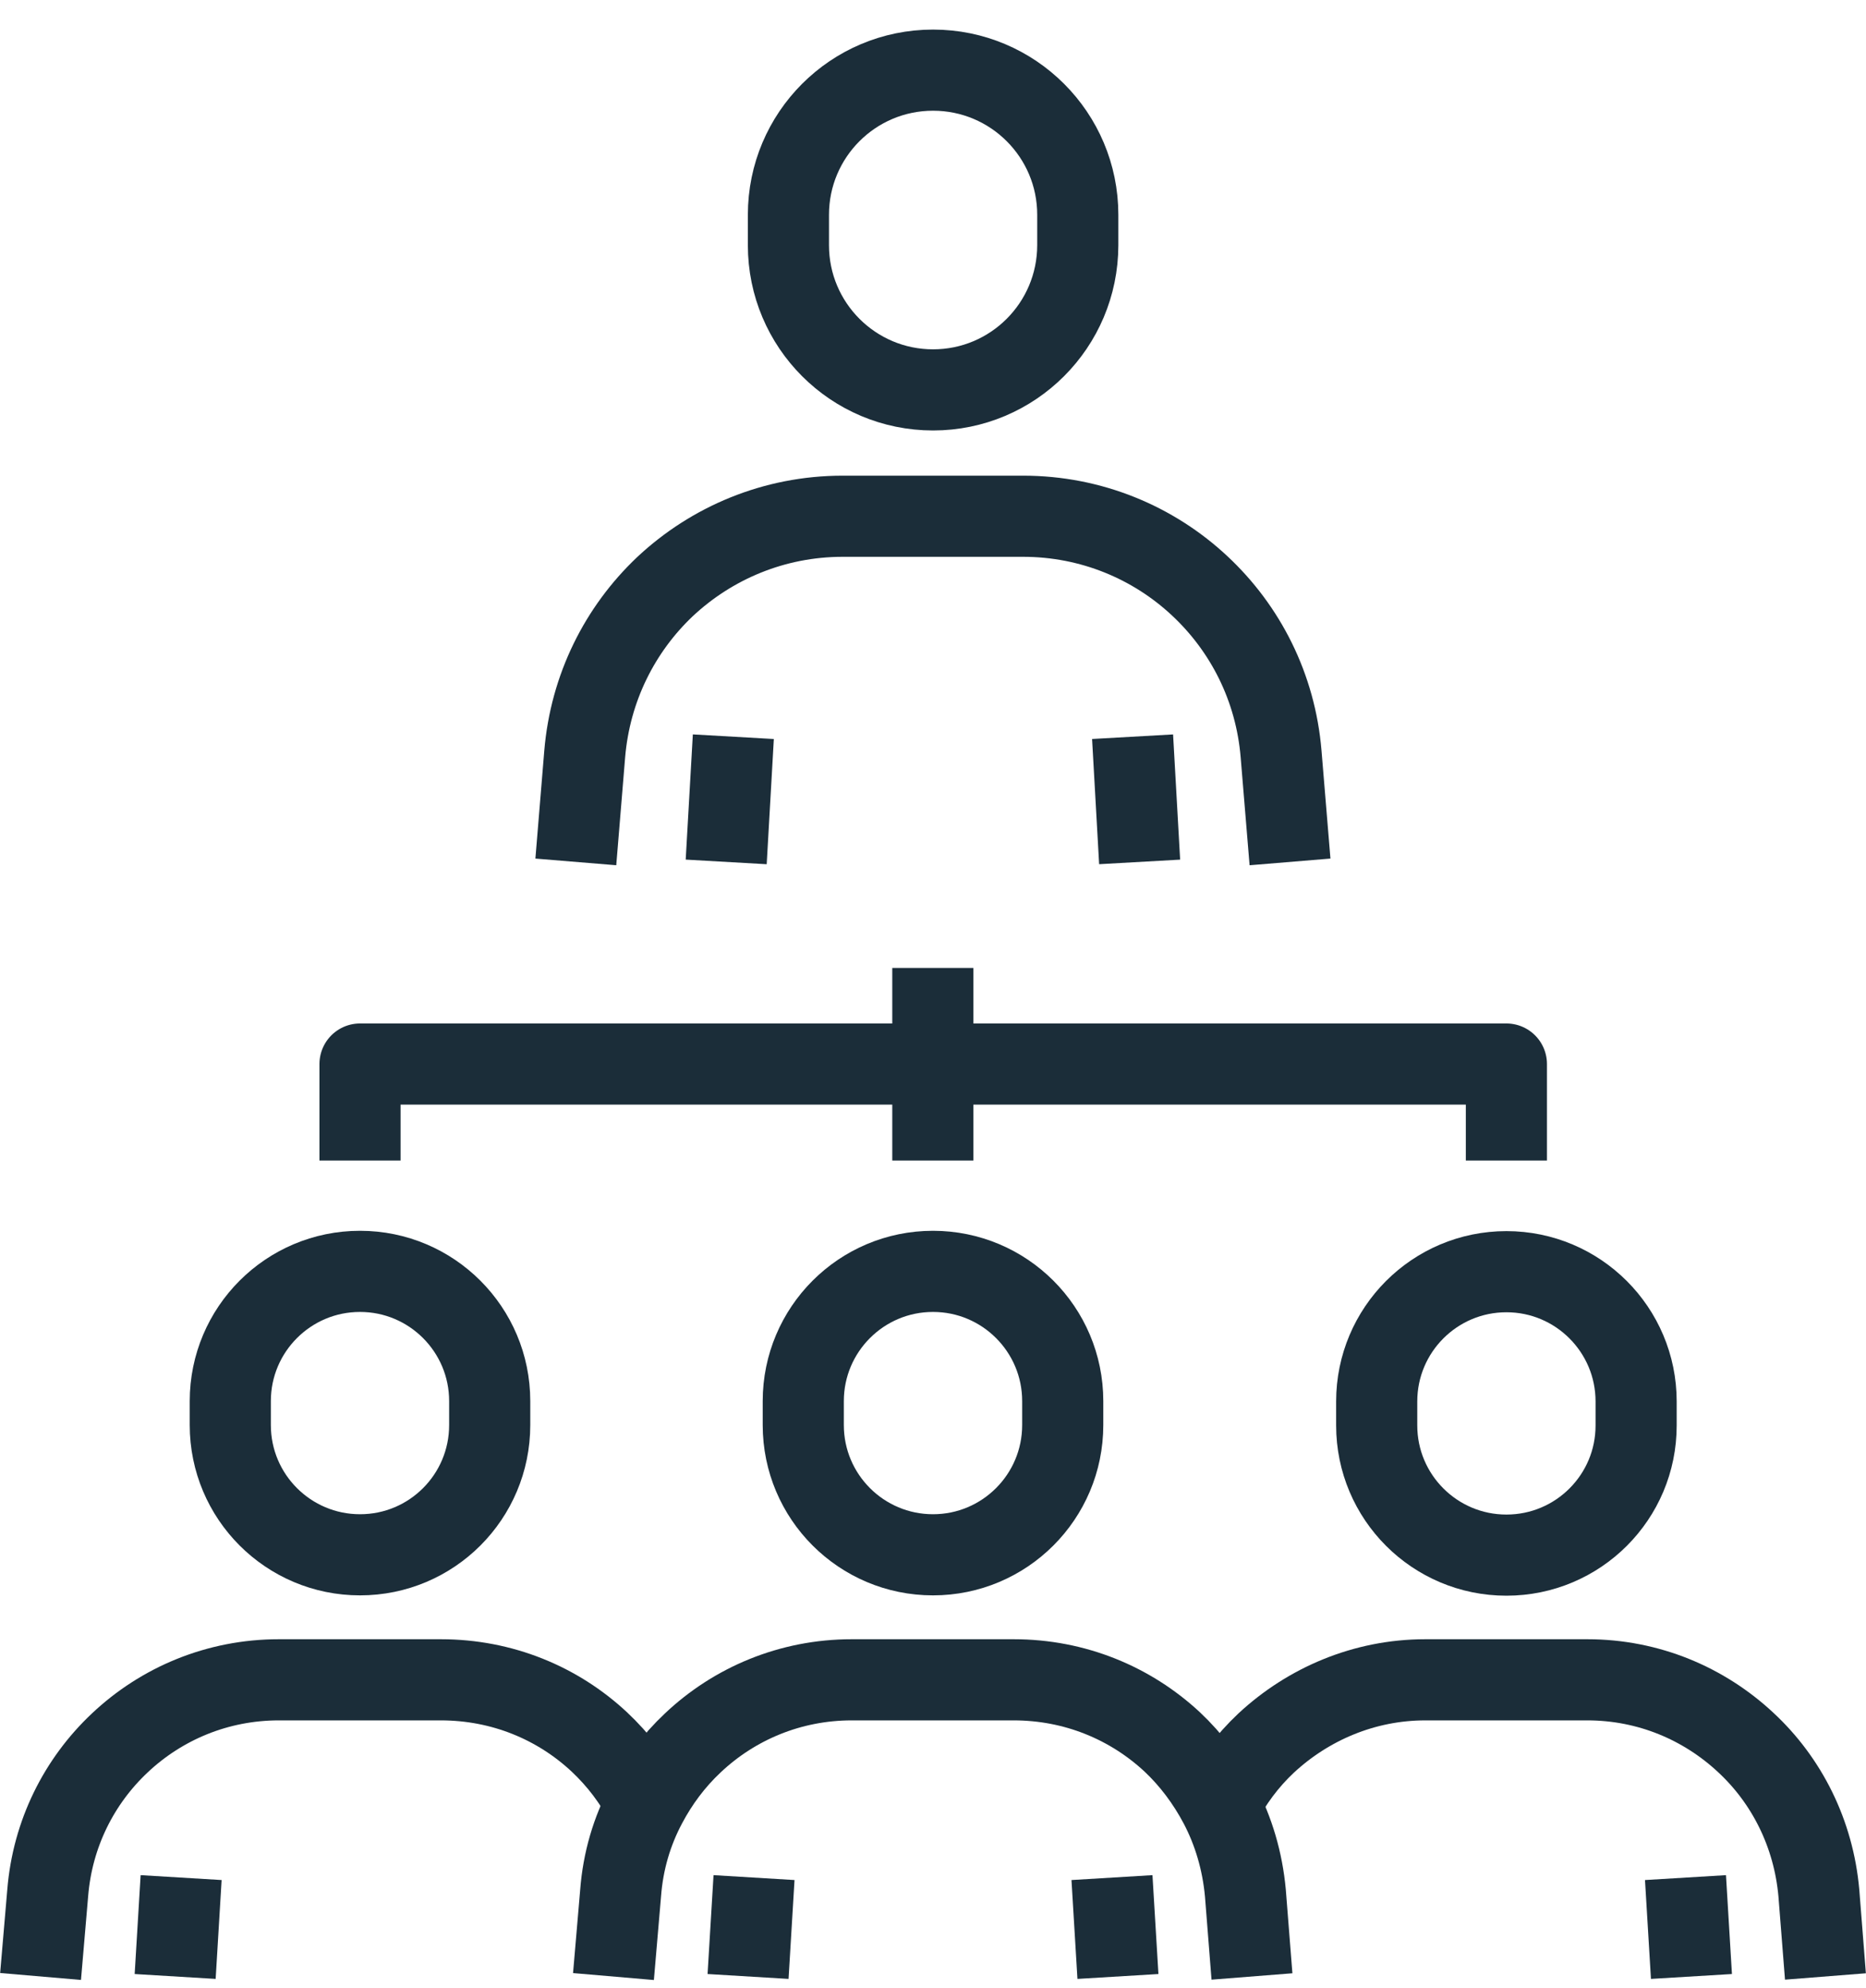
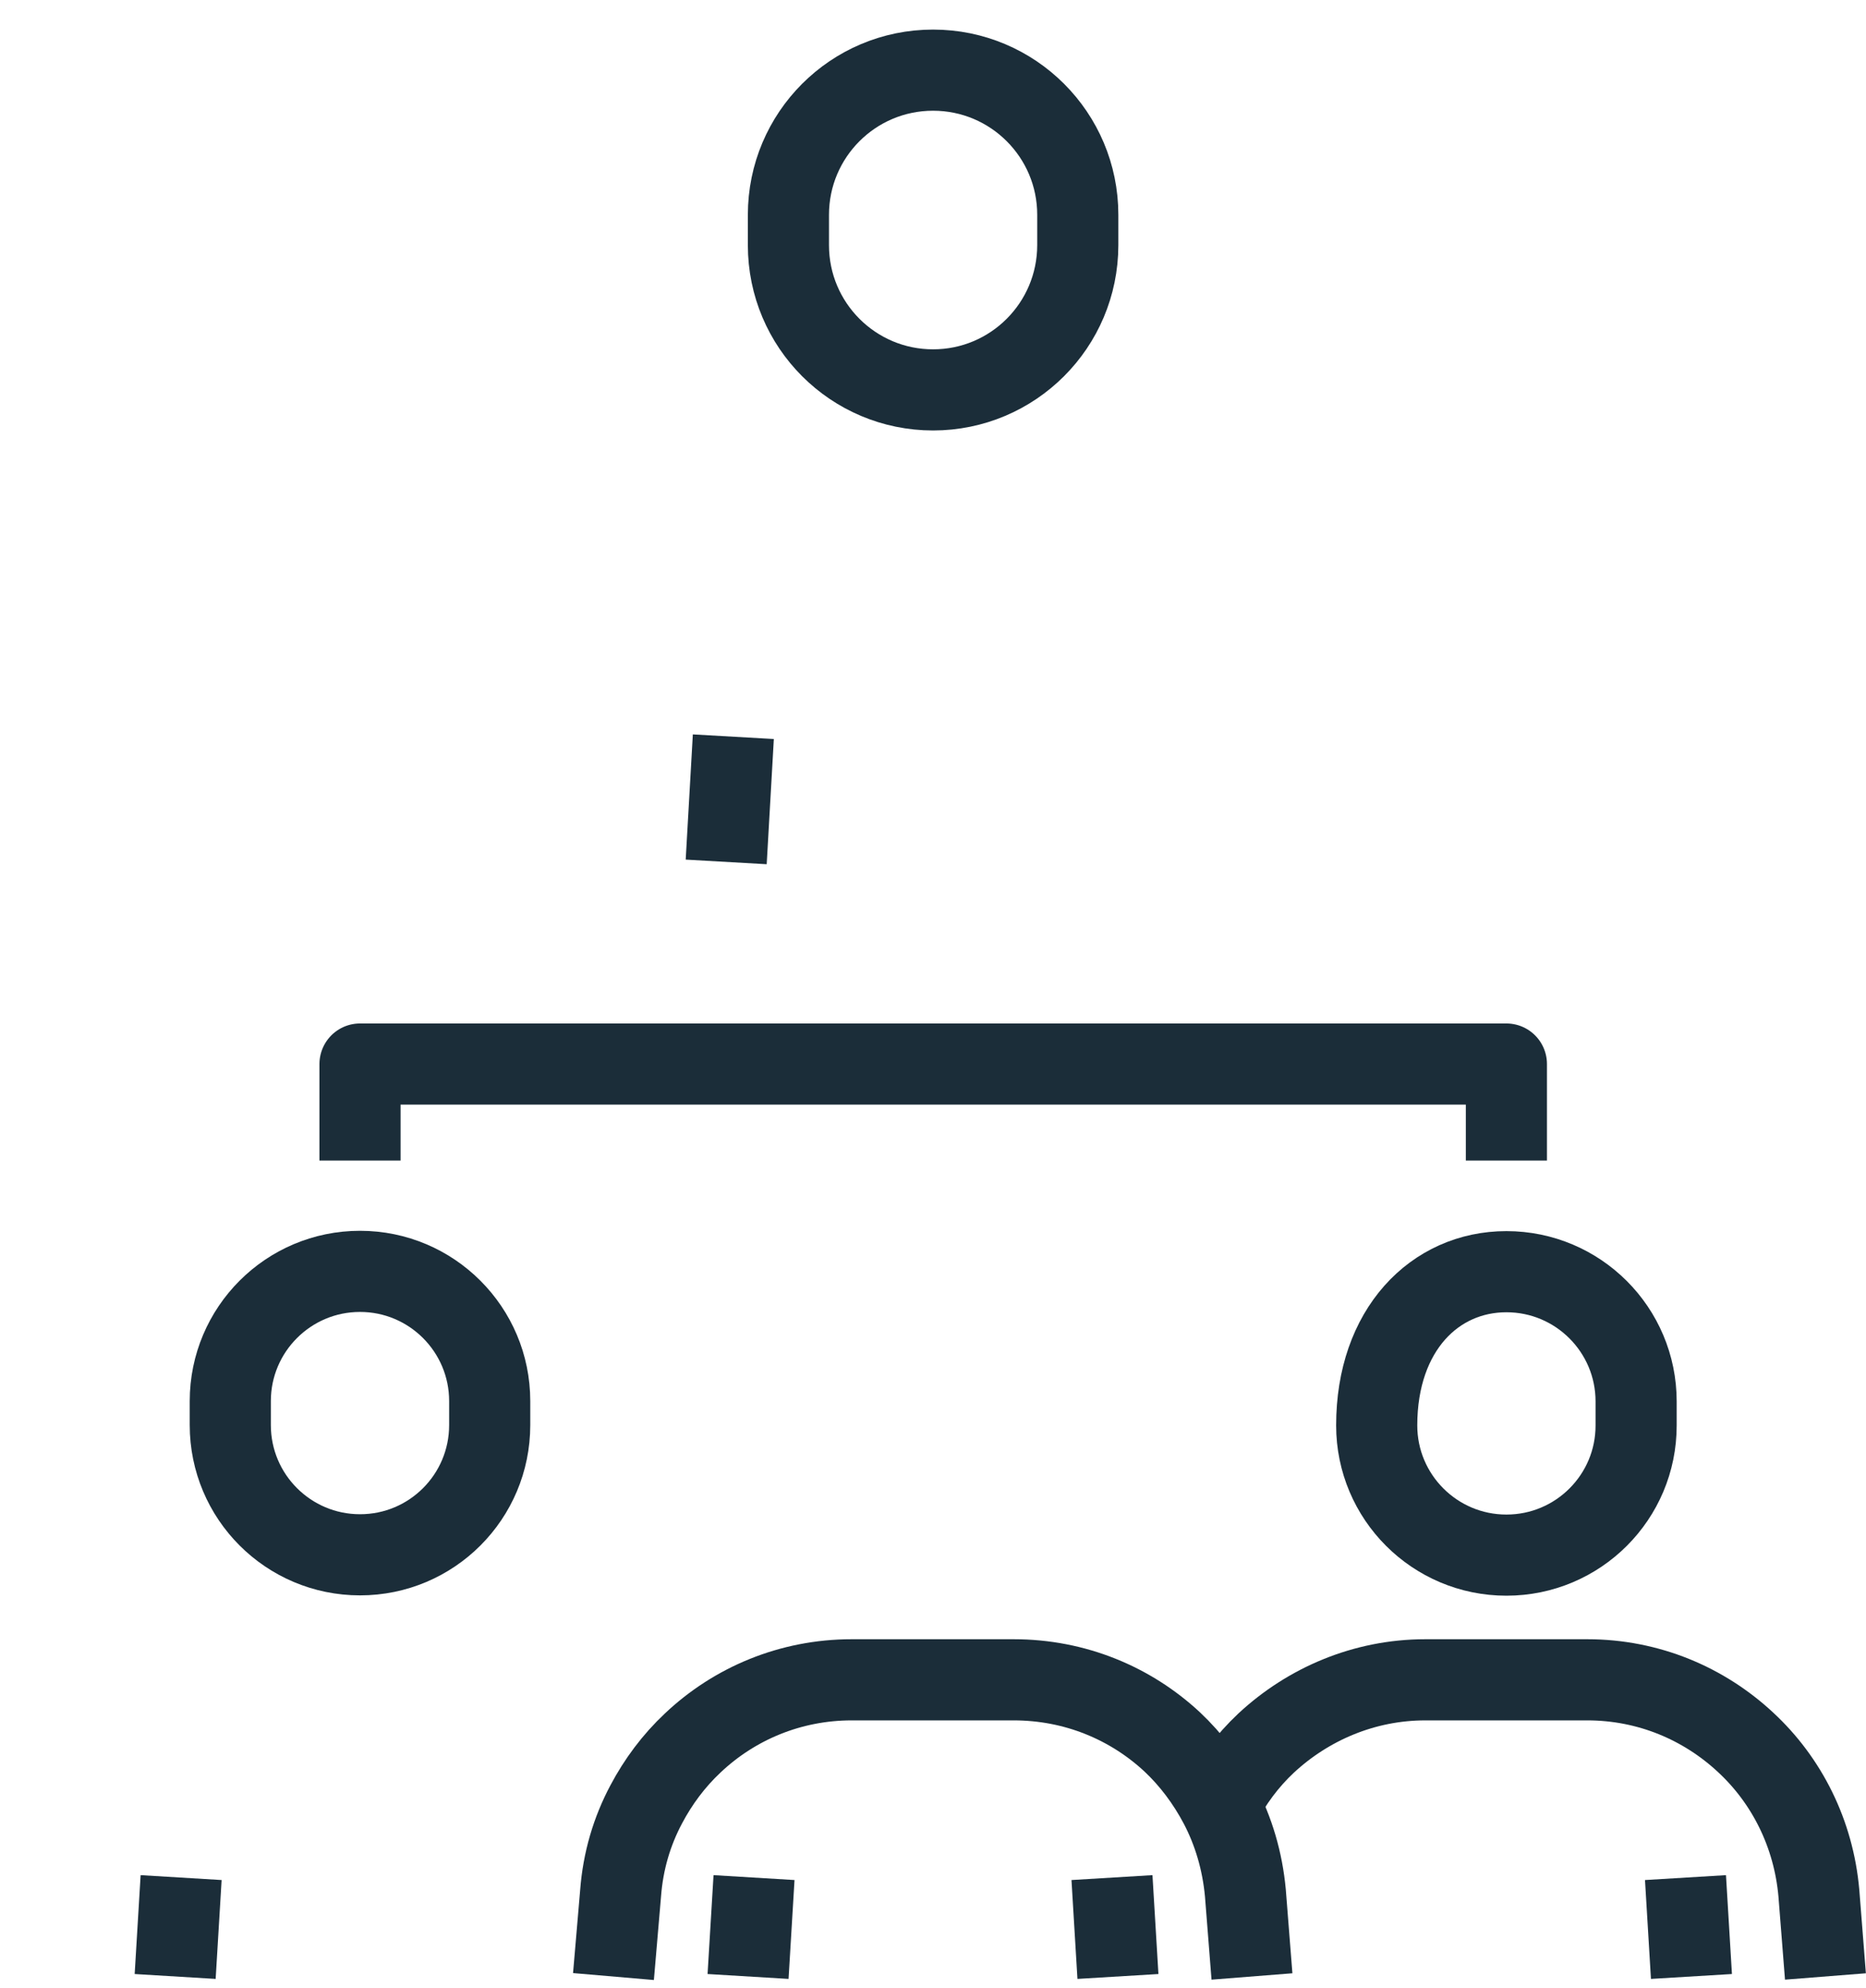
<svg xmlns="http://www.w3.org/2000/svg" width="46" height="49" viewBox="0 0 46 49" fill="none">
  <path d="M18.078 18.158L17.902 21.244" stroke="#1b2d39" stroke-width="2" stroke-miterlimit="10" stroke-linejoin="round" />
-   <path d="M28.094 21.244L27.92 18.158" stroke="#1b2d39" stroke-width="2" stroke-miterlimit="10" stroke-linejoin="round" />
-   <path d="M14.195 21.244L14.414 18.585C14.551 16.952 15.283 15.511 16.391 14.461C17.539 13.385 19.081 12.724 20.774 12.724H25.221C26.9 12.724 28.432 13.373 29.571 14.436C30.699 15.487 31.445 16.939 31.581 18.585L31.801 21.244" stroke="#1b2d39" stroke-width="2" stroke-miterlimit="10" stroke-linejoin="round" />
  <path d="M23.002 9.61C21.033 9.61 19.436 8.014 19.436 6.043V5.295C19.436 3.326 21.031 1.729 23.002 1.729C24.971 1.729 26.569 3.324 26.569 5.295V6.043C26.567 8.014 24.971 9.61 23.002 9.61Z" stroke="#1b2d39" stroke-width="2" stroke-miterlimit="10" stroke-linejoin="round" />
  <path d="M18.588 46.278L18.441 48.715" stroke="#1b2d39" stroke-width="2" stroke-miterlimit="10" stroke-linejoin="round" />
  <path d="M27.559 48.715L27.412 46.278" stroke="#1b2d39" stroke-width="2" stroke-miterlimit="10" stroke-linejoin="round" />
  <path d="M30.863 48.715L30.701 46.659C30.628 45.865 30.407 45.132 30.069 44.487C29.76 43.901 29.364 43.372 28.894 42.931C27.866 41.977 26.5 41.403 24.989 41.403H20.996C19.483 41.403 18.103 41.99 17.077 42.96C16.607 43.401 16.226 43.915 15.931 44.472C15.579 45.133 15.359 45.867 15.299 46.661L15.123 48.717" stroke="#1b2d39" stroke-width="2" stroke-miterlimit="10" stroke-linejoin="round" />
-   <path d="M23 38.322C21.234 38.322 19.802 36.89 19.802 35.124V34.534C19.802 32.768 21.234 31.336 23 31.336C24.766 31.336 26.198 32.768 26.198 34.534V35.124C26.198 36.89 24.766 38.322 23 38.322Z" stroke="#1b2d39" stroke-width="2" stroke-miterlimit="10" stroke-linejoin="round" />
  <path d="M4.465 46.278L4.318 48.715" stroke="#1b2d39" stroke-width="2" stroke-miterlimit="10" stroke-linejoin="round" />
-   <path d="M1 48.715L1.176 46.659C1.294 45.192 1.955 43.898 2.952 42.96C3.98 41.99 5.36 41.403 6.873 41.403H10.866C12.379 41.403 13.745 41.975 14.771 42.931C15.241 43.372 15.637 43.886 15.931 44.472" stroke="#1b2d39" stroke-width="2" stroke-miterlimit="10" stroke-linejoin="round" />
  <path d="M8.875 38.322C7.109 38.322 5.677 36.89 5.677 35.124V34.534C5.677 32.768 7.109 31.336 8.875 31.336C10.64 31.336 12.072 32.768 12.072 34.534V35.124C12.072 36.89 10.643 38.322 8.875 38.322Z" stroke="#1b2d39" stroke-width="2" stroke-miterlimit="10" stroke-linejoin="round" />
  <path d="M41.697 48.715L41.55 46.278" stroke="#1b2d39" stroke-width="2" stroke-miterlimit="10" stroke-linejoin="round" />
  <path d="M30.069 44.487C30.363 43.915 30.744 43.401 31.215 42.96C32.243 42.006 33.623 41.403 35.136 41.403H39.129C40.642 41.403 42.008 41.99 43.033 42.945C44.047 43.884 44.708 45.192 44.838 46.659L45 48.715" stroke="#1b2d39" stroke-width="2" stroke-miterlimit="10" stroke-linejoin="round" />
-   <path d="M37.136 38.33C35.37 38.33 33.938 36.898 33.938 35.133V34.542C33.938 32.776 35.37 31.344 37.136 31.344C38.901 31.344 40.333 32.776 40.333 34.542V35.133C40.335 36.898 38.903 38.33 37.136 38.33Z" stroke="#1b2d39" stroke-width="2" stroke-miterlimit="10" stroke-linejoin="round" />
+   <path d="M37.136 38.33C35.37 38.33 33.938 36.898 33.938 35.133C33.938 32.776 35.37 31.344 37.136 31.344C38.901 31.344 40.333 32.776 40.333 34.542V35.133C40.335 36.898 38.903 38.33 37.136 38.33Z" stroke="#1b2d39" stroke-width="2" stroke-miterlimit="10" stroke-linejoin="round" />
  <path d="M8.875 28.605V26.226H37.135V28.605" stroke="#1b2d39" stroke-width="2" stroke-miterlimit="10" stroke-linejoin="round" />
-   <path d="M22.996 23.857V28.605" stroke="#1b2d39" stroke-width="2" stroke-miterlimit="10" stroke-linejoin="round" />
</svg>